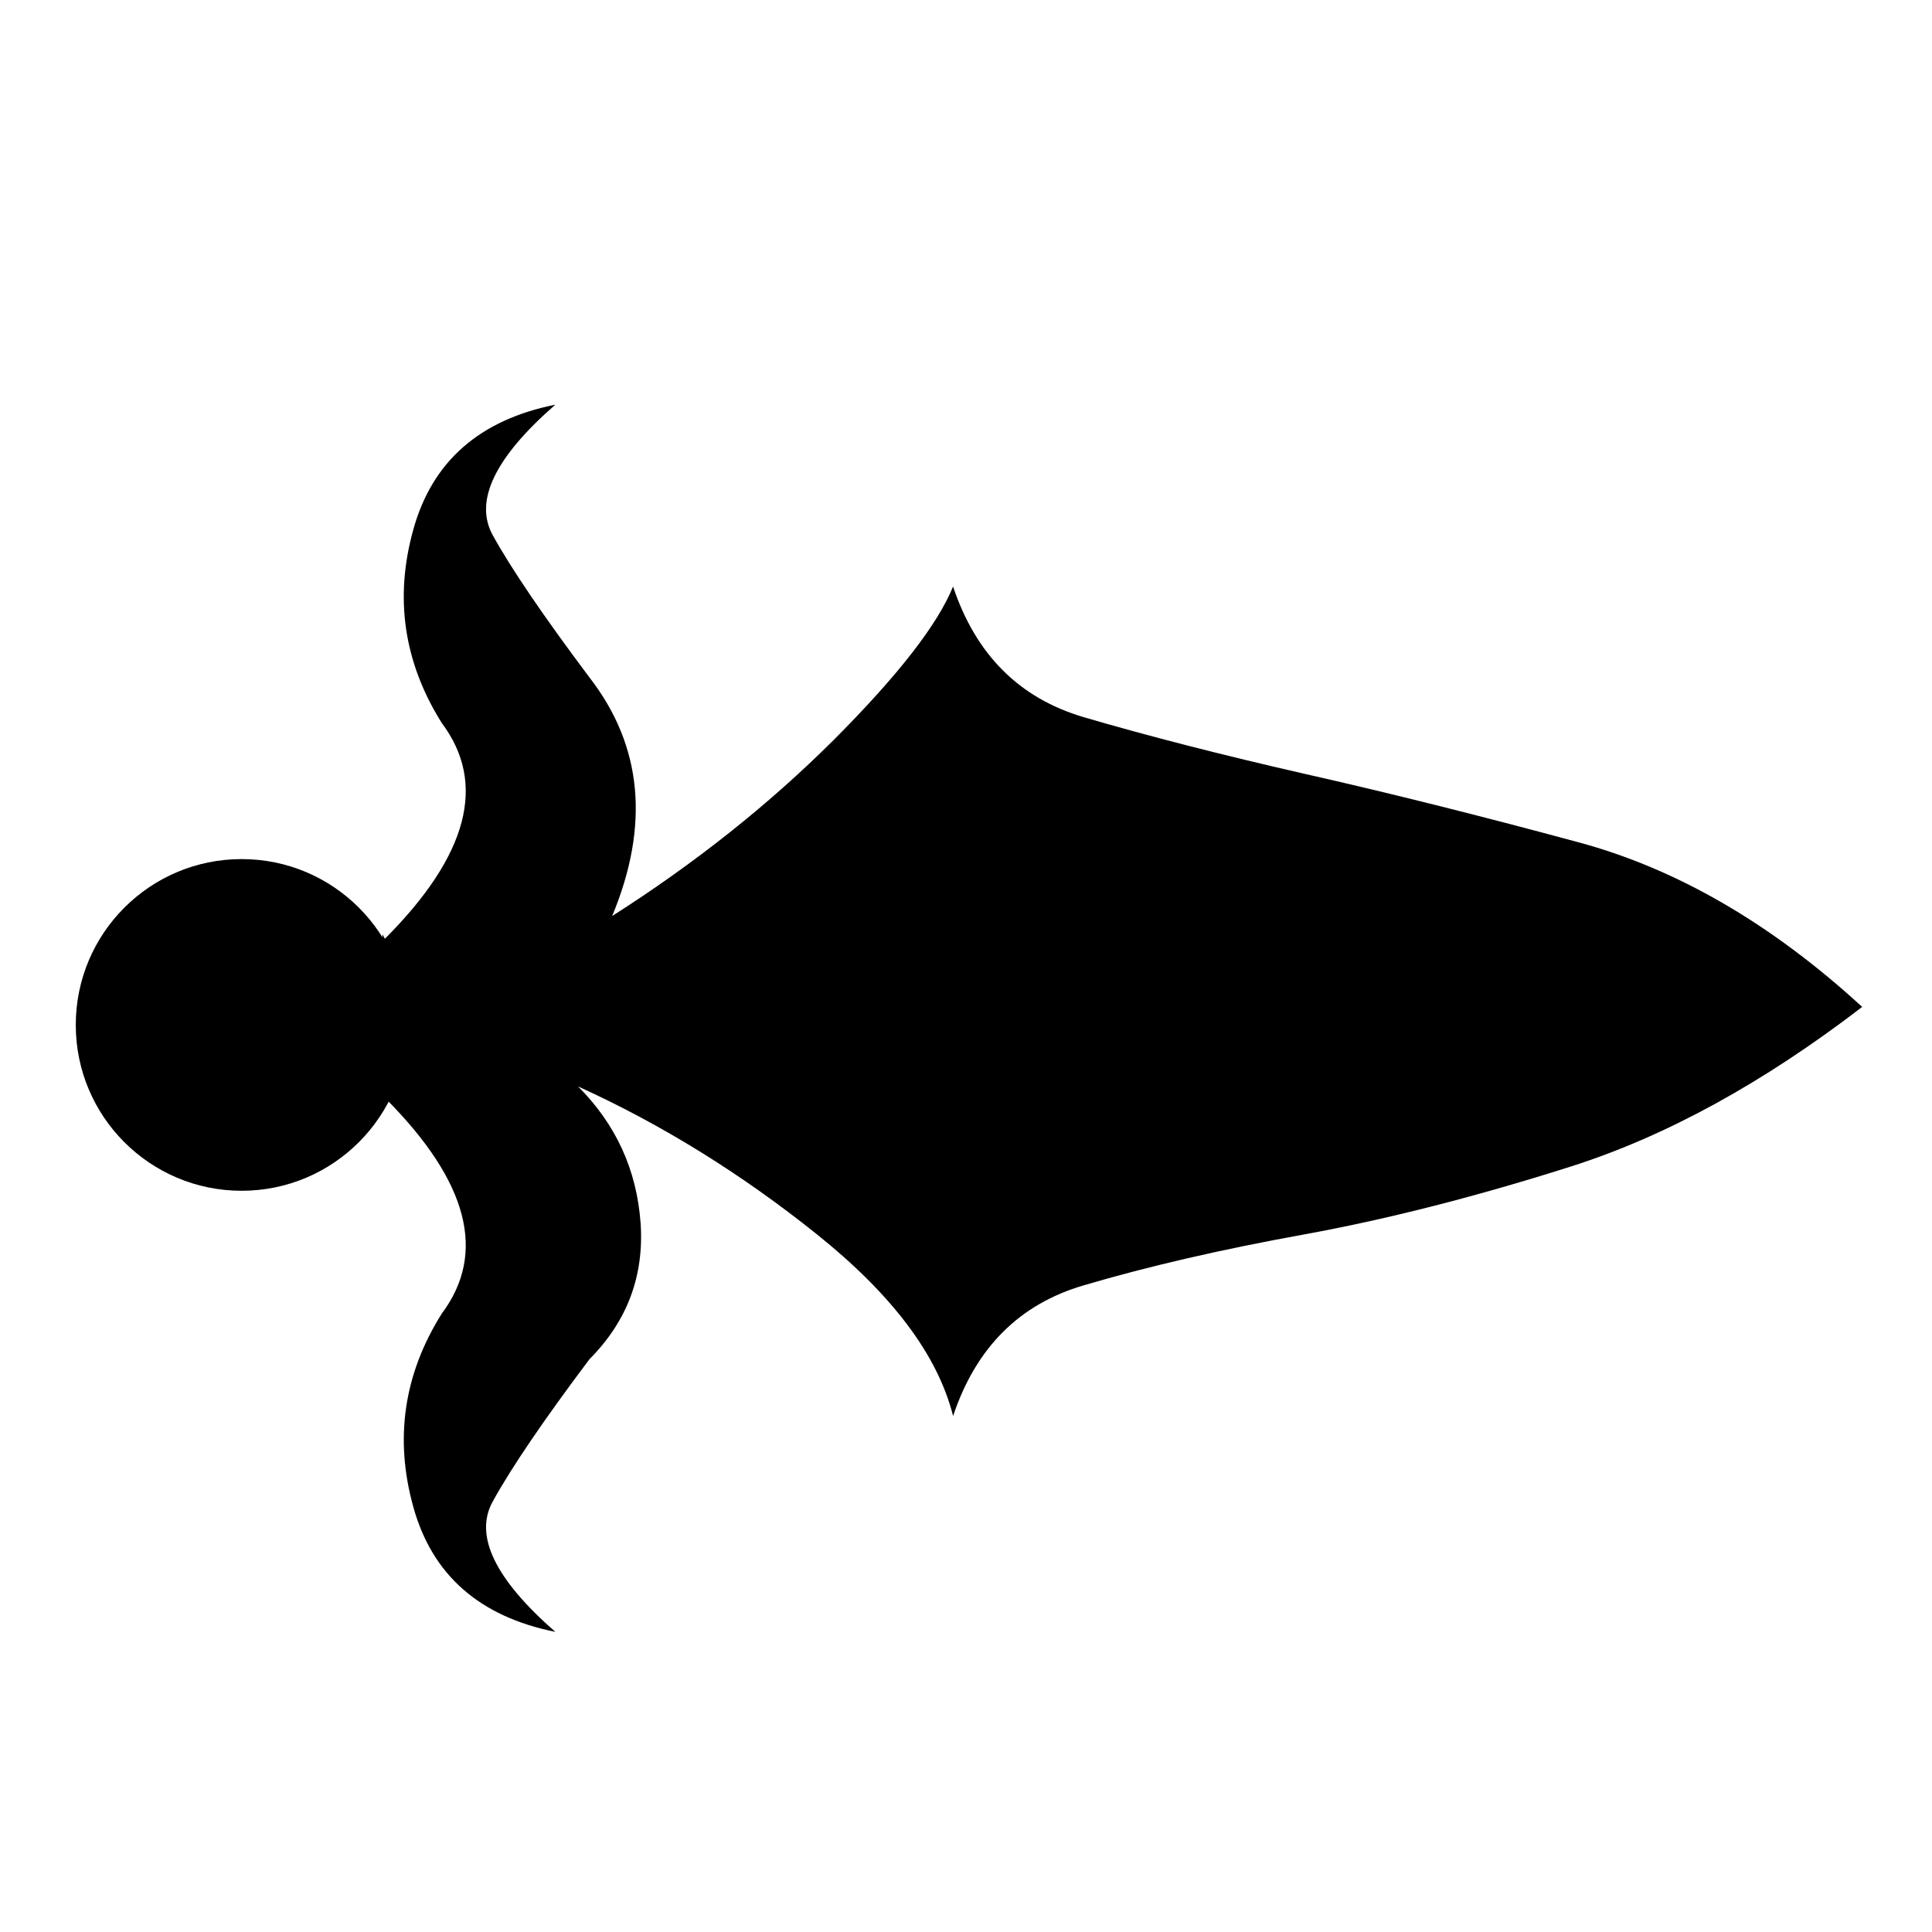
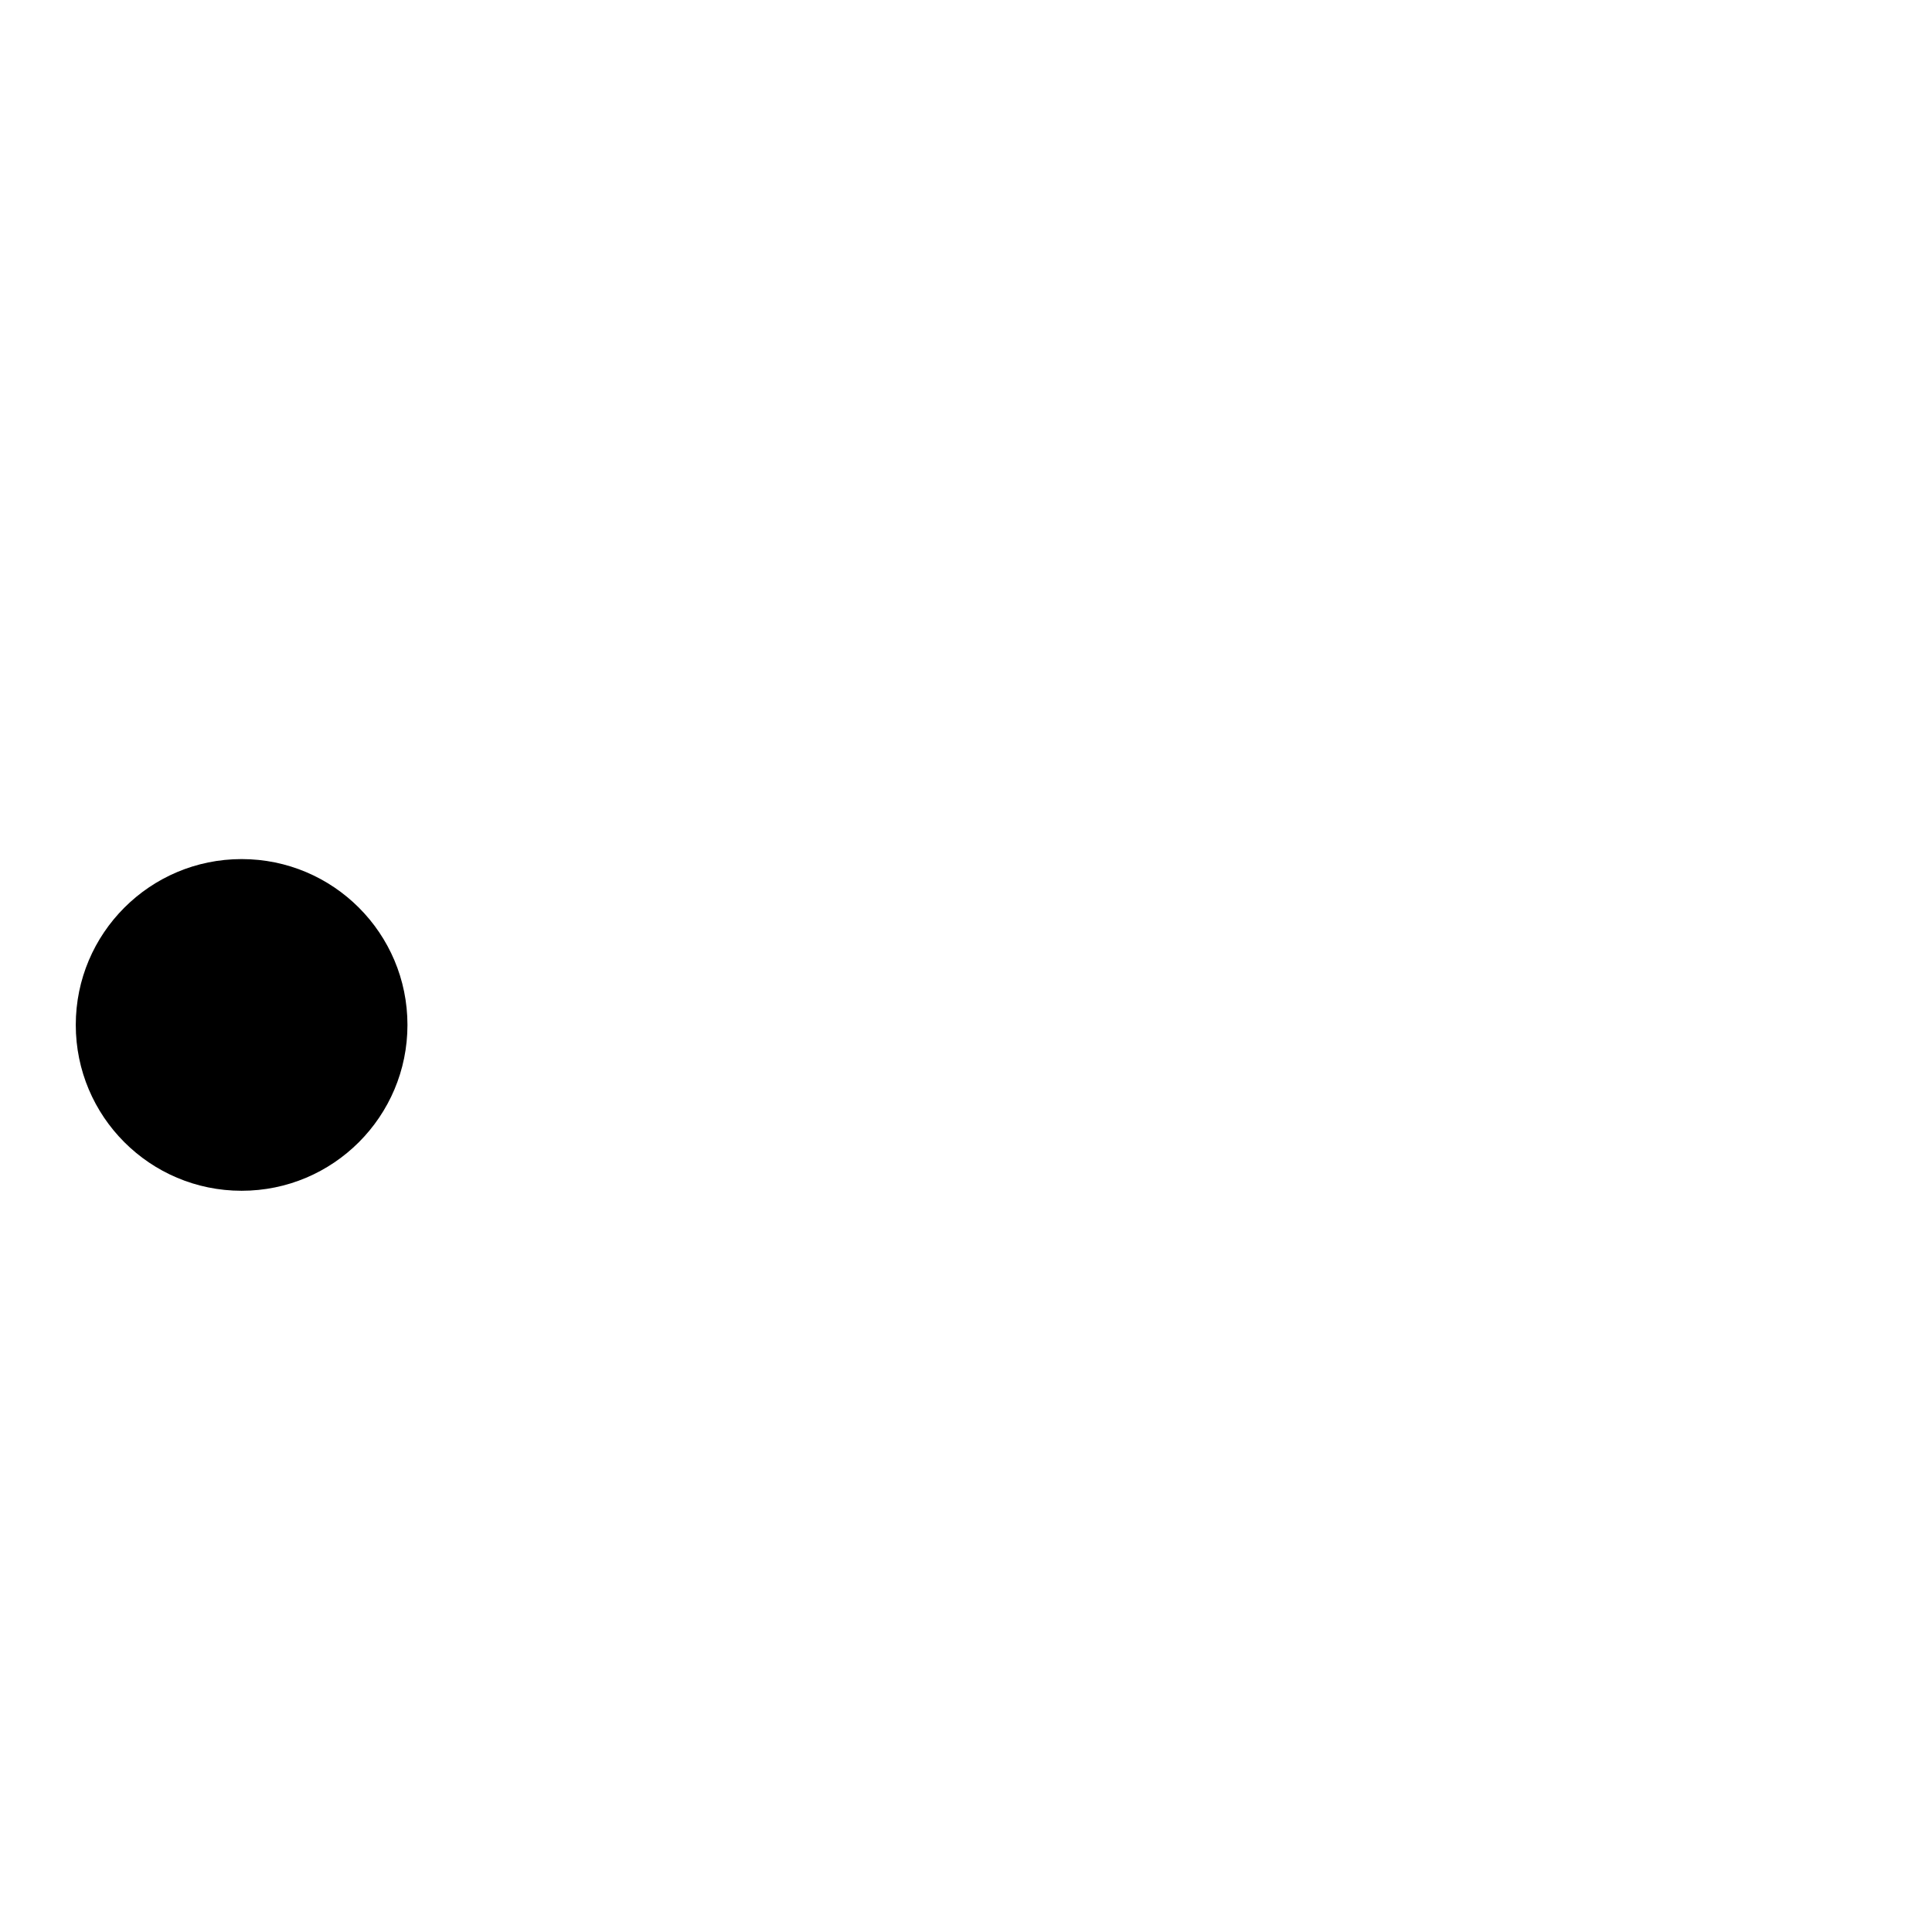
<svg xmlns="http://www.w3.org/2000/svg" x="0px" y="0px" width="100px" height="100px" viewBox="0 0 100 100" xml:space="preserve">
  <g id="Layer_1">
-     <path d="M-119.859,50.327c-5.122,0.097-10.244,0.366-15.367,0.157c-1.222-0.05-1.741-1.168-1.555-2.089l-325.849-0.004 c1.666-1.676,2.584-3.681,2.756-6.015c0.164-2.342-0.587-4.347-2.255-6.015c-2.006-2.678-3.431-4.763-4.261-6.266 c-0.839-1.504,0.078-3.431,2.756-5.765c-3.344,0.666-5.436,2.506-6.265,5.515c-0.837,3.006-0.424,5.841,1.254,8.521 c2.004,3.336,1.003,6.681-3.008,10.025h-0.5c-1.677-2.342-3.847-3.509-6.517-3.509c-4.682,0-7.017,2.17-7.017,6.517 c0,4.339,2.335,6.515,7.017,6.515c3.007,0,5.176-1.175,6.517-3.509c4.675,2.671,5.842,6.015,3.509,10.024 c-1.677,2.672-2.091,5.514-1.254,8.521c0.829,3.007,2.922,4.841,6.265,5.515c-2.677-2.342-3.595-4.261-2.756-5.763 c0.83-1.504,2.255-3.596,4.261-6.265c1.666-1.677,2.419-3.681,2.255-6.016c-0.171-2.341-1.089-4.346-2.756-6.015h234.736 c24.664-1.385,49.358-2.204,74.056-2.678c13.435-0.258,26.871-0.337,40.307-0.476c1.818-0.113,3.636-0.234,5.454-0.351 C-111.986,50.454-115.865,50.251-119.859,50.327z" />
-     <path d="M81.681,43.591c-5.101-1.379-9.805-2.555-14.116-3.529c-4.319-0.984-8.142-1.966-11.471-2.941 c-3.334-0.984-5.586-3.235-6.764-6.763c-0.79,1.958-2.848,4.604-6.175,7.939c-3.337,3.327-7.159,6.37-11.47,9.117 c1.958-4.705,1.562-8.822-1.175-12.35c-2.355-3.143-4.026-5.589-5-7.353c-0.985-1.764,0.092-4.026,3.234-6.764 c-3.922,0.782-6.379,2.941-7.353,6.471c-0.982,3.528-0.496,6.854,1.471,9.999c2.353,3.133,1.37,6.857-2.941,11.175 c-0.004-0.009-0.009-0.016-0.013-0.025c-0.035-0.07-0.074-0.137-0.111-0.205c-0.011,0.417-0.144,0.826-0.386,1.159v6.376 c0.282,0.258,0.469,0.601,0.556,0.972c4.271,4.289,5.24,7.997,2.896,11.127c-1.967,3.136-2.452,6.471-1.471,9.999 c0.975,3.529,3.43,5.68,7.353,6.471c-3.141-2.748-4.219-5-3.234-6.763c0.974-1.764,2.645-4.219,5-7.351 c1.956-1.968,2.837-4.319,2.645-7.059c-0.201-2.747-1.279-5.1-3.234-7.058c4.312,1.958,8.426,4.503,12.353,7.647 c3.915,3.133,6.266,6.267,7.057,9.41c1.178-3.529,3.429-5.79,6.764-6.764c3.329-0.984,7.152-1.866,11.471-2.646 c4.311-0.79,8.915-1.967,13.822-3.53c4.898-1.571,9.896-4.319,14.997-8.234C91.681,47.8,86.774,44.96,81.681,43.591z" />
-   </g>
+     </g>
  <g id="Layer_2">
    <circle cx="12.506" cy="53.05" r="8.584" />
  </g>
</svg>